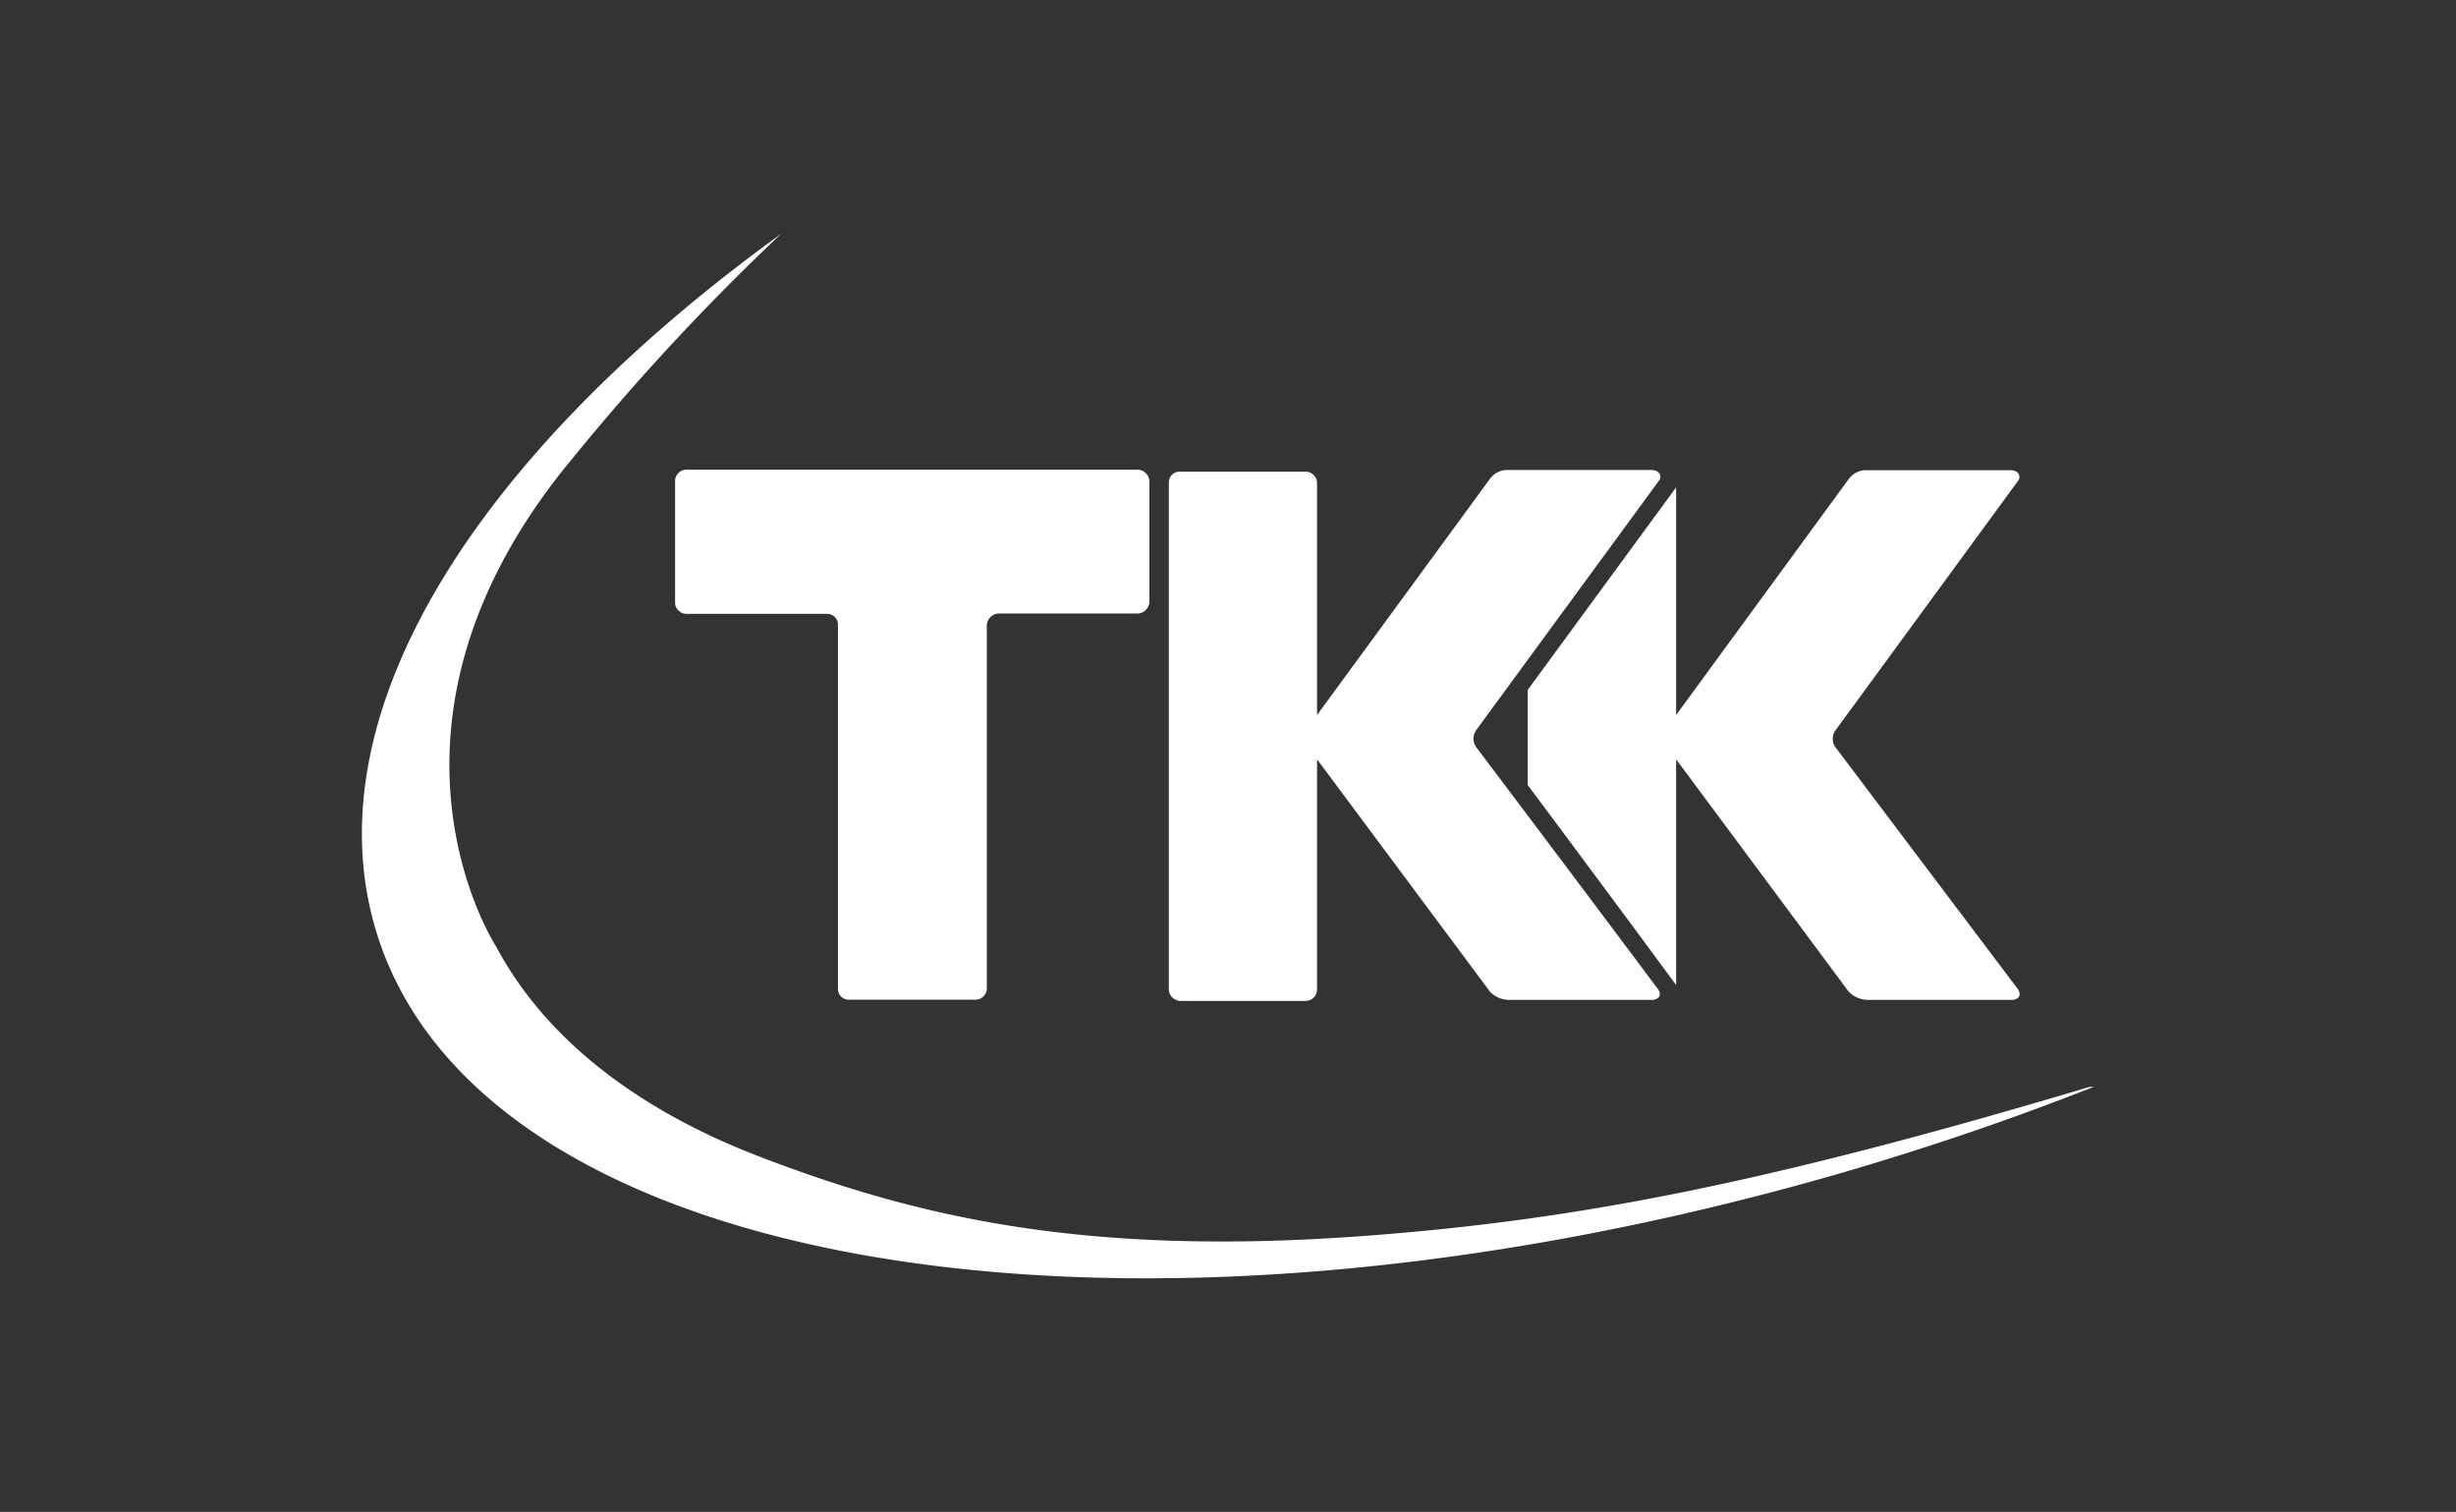
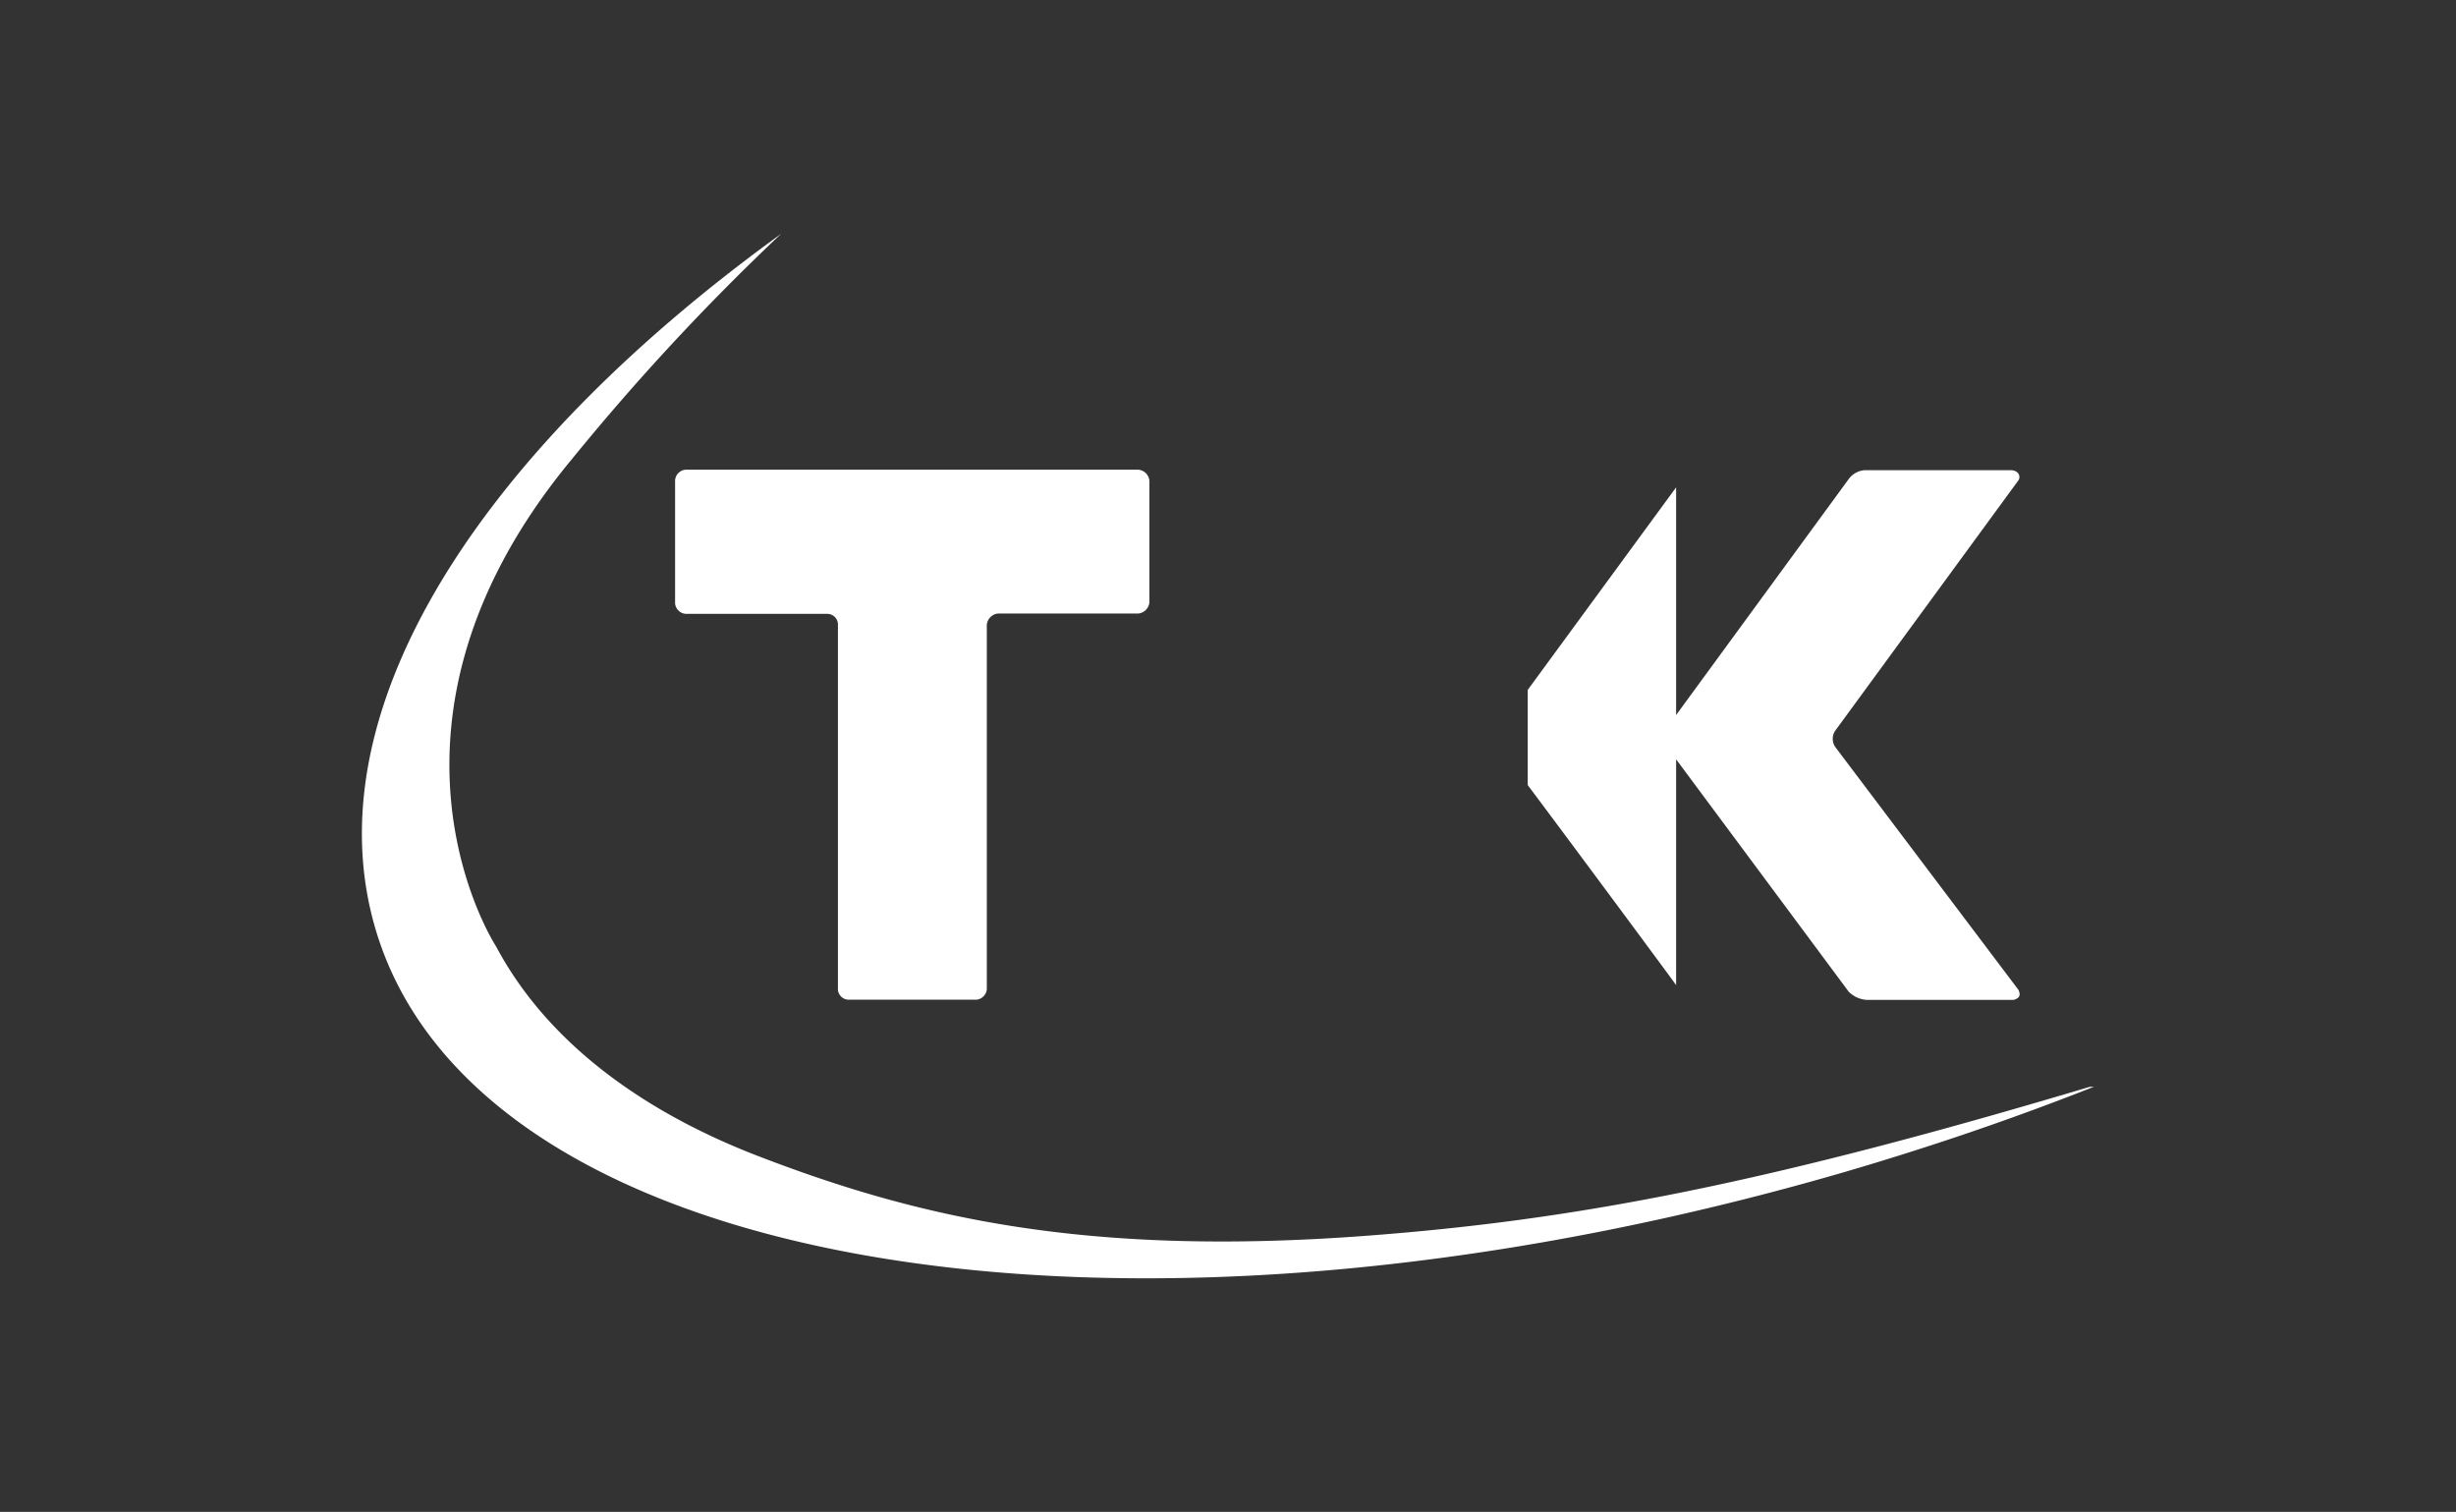
<svg xmlns="http://www.w3.org/2000/svg" id="Layer_1" data-name="Layer 1" viewBox="0 0 406.15 250">
  <rect x="0" y="0" width="406.15" height="250" fill="#333333" stroke="none" />
  <defs>
    <style>.cls-1{fill:#fff;}</style>
  </defs>
  <title>TKK</title>
  <path class="cls-1" d="M111.64,79.67V99.81a1.91,1.91,0,0,0,1.83,1.7h23.24a1.77,1.77,0,0,1,1.86,1.69.33.33,0,0,1,0,.14V163.7a1.81,1.81,0,0,0,1.92,1.61h20.95a1.91,1.91,0,0,0,1.75-1.72V103.34a2.06,2.06,0,0,1,1.89-1.89h23.19a2.06,2.06,0,0,0,1.81-1.86v-20a2,2,0,0,0-1.87-1.92H113.39A1.89,1.89,0,0,0,111.64,79.67Z" />
  <path class="cls-1" d="M345.55,179.73c-53.58,16-84.86,22-119.47,24.61-46.8,3.54-74.68-3.18-100.49-13.09-20-7.66-35.38-19.38-43.56-34.76,0,0-24-36.68,12.68-80.73a387.47,387.47,0,0,1,34.36-37l.22-.18C80.68,73.73,53.39,114.89,61.16,150,74.33,209.55,183.52,229.12,305,193.82q21.42-6.27,41.29-14.12Z" />
-   <path class="cls-1" d="M244.19,123.64a2.42,2.42,0,0,1,0-3l30.26-41.3c.35-.64,0-1.51-1.19-1.62H249a3.6,3.6,0,0,0-2.51,1.33L217.8,118.24V79.8A1.89,1.89,0,0,0,215.91,78H195.2a1.78,1.78,0,0,0-1.91,1.64v84.14a2,2,0,0,0,1.81,1.73h20.81a1.88,1.88,0,0,0,1.89-1.78V125.56L246.41,164a4.54,4.54,0,0,0,2.94,1.34h24.13c.94-.27,1.27-.72.78-1.67Q259.2,143.54,244.19,123.64Z" />
  <path class="cls-1" d="M333.83,79.37c.33-.64,0-1.51-1.18-1.62h-24.3a3.63,3.63,0,0,0-2.53,1.33l-28.64,39.16V80.59l-24.54,33.49v15.74c5.21,6.94,24.46,32.88,24.54,33.09V125.56L305.73,164a4.64,4.64,0,0,0,2.95,1.34H333c.92-.27,1.24-.72.78-1.67l-30.17-40a2.39,2.39,0,0,1,0-3Z" />
</svg>